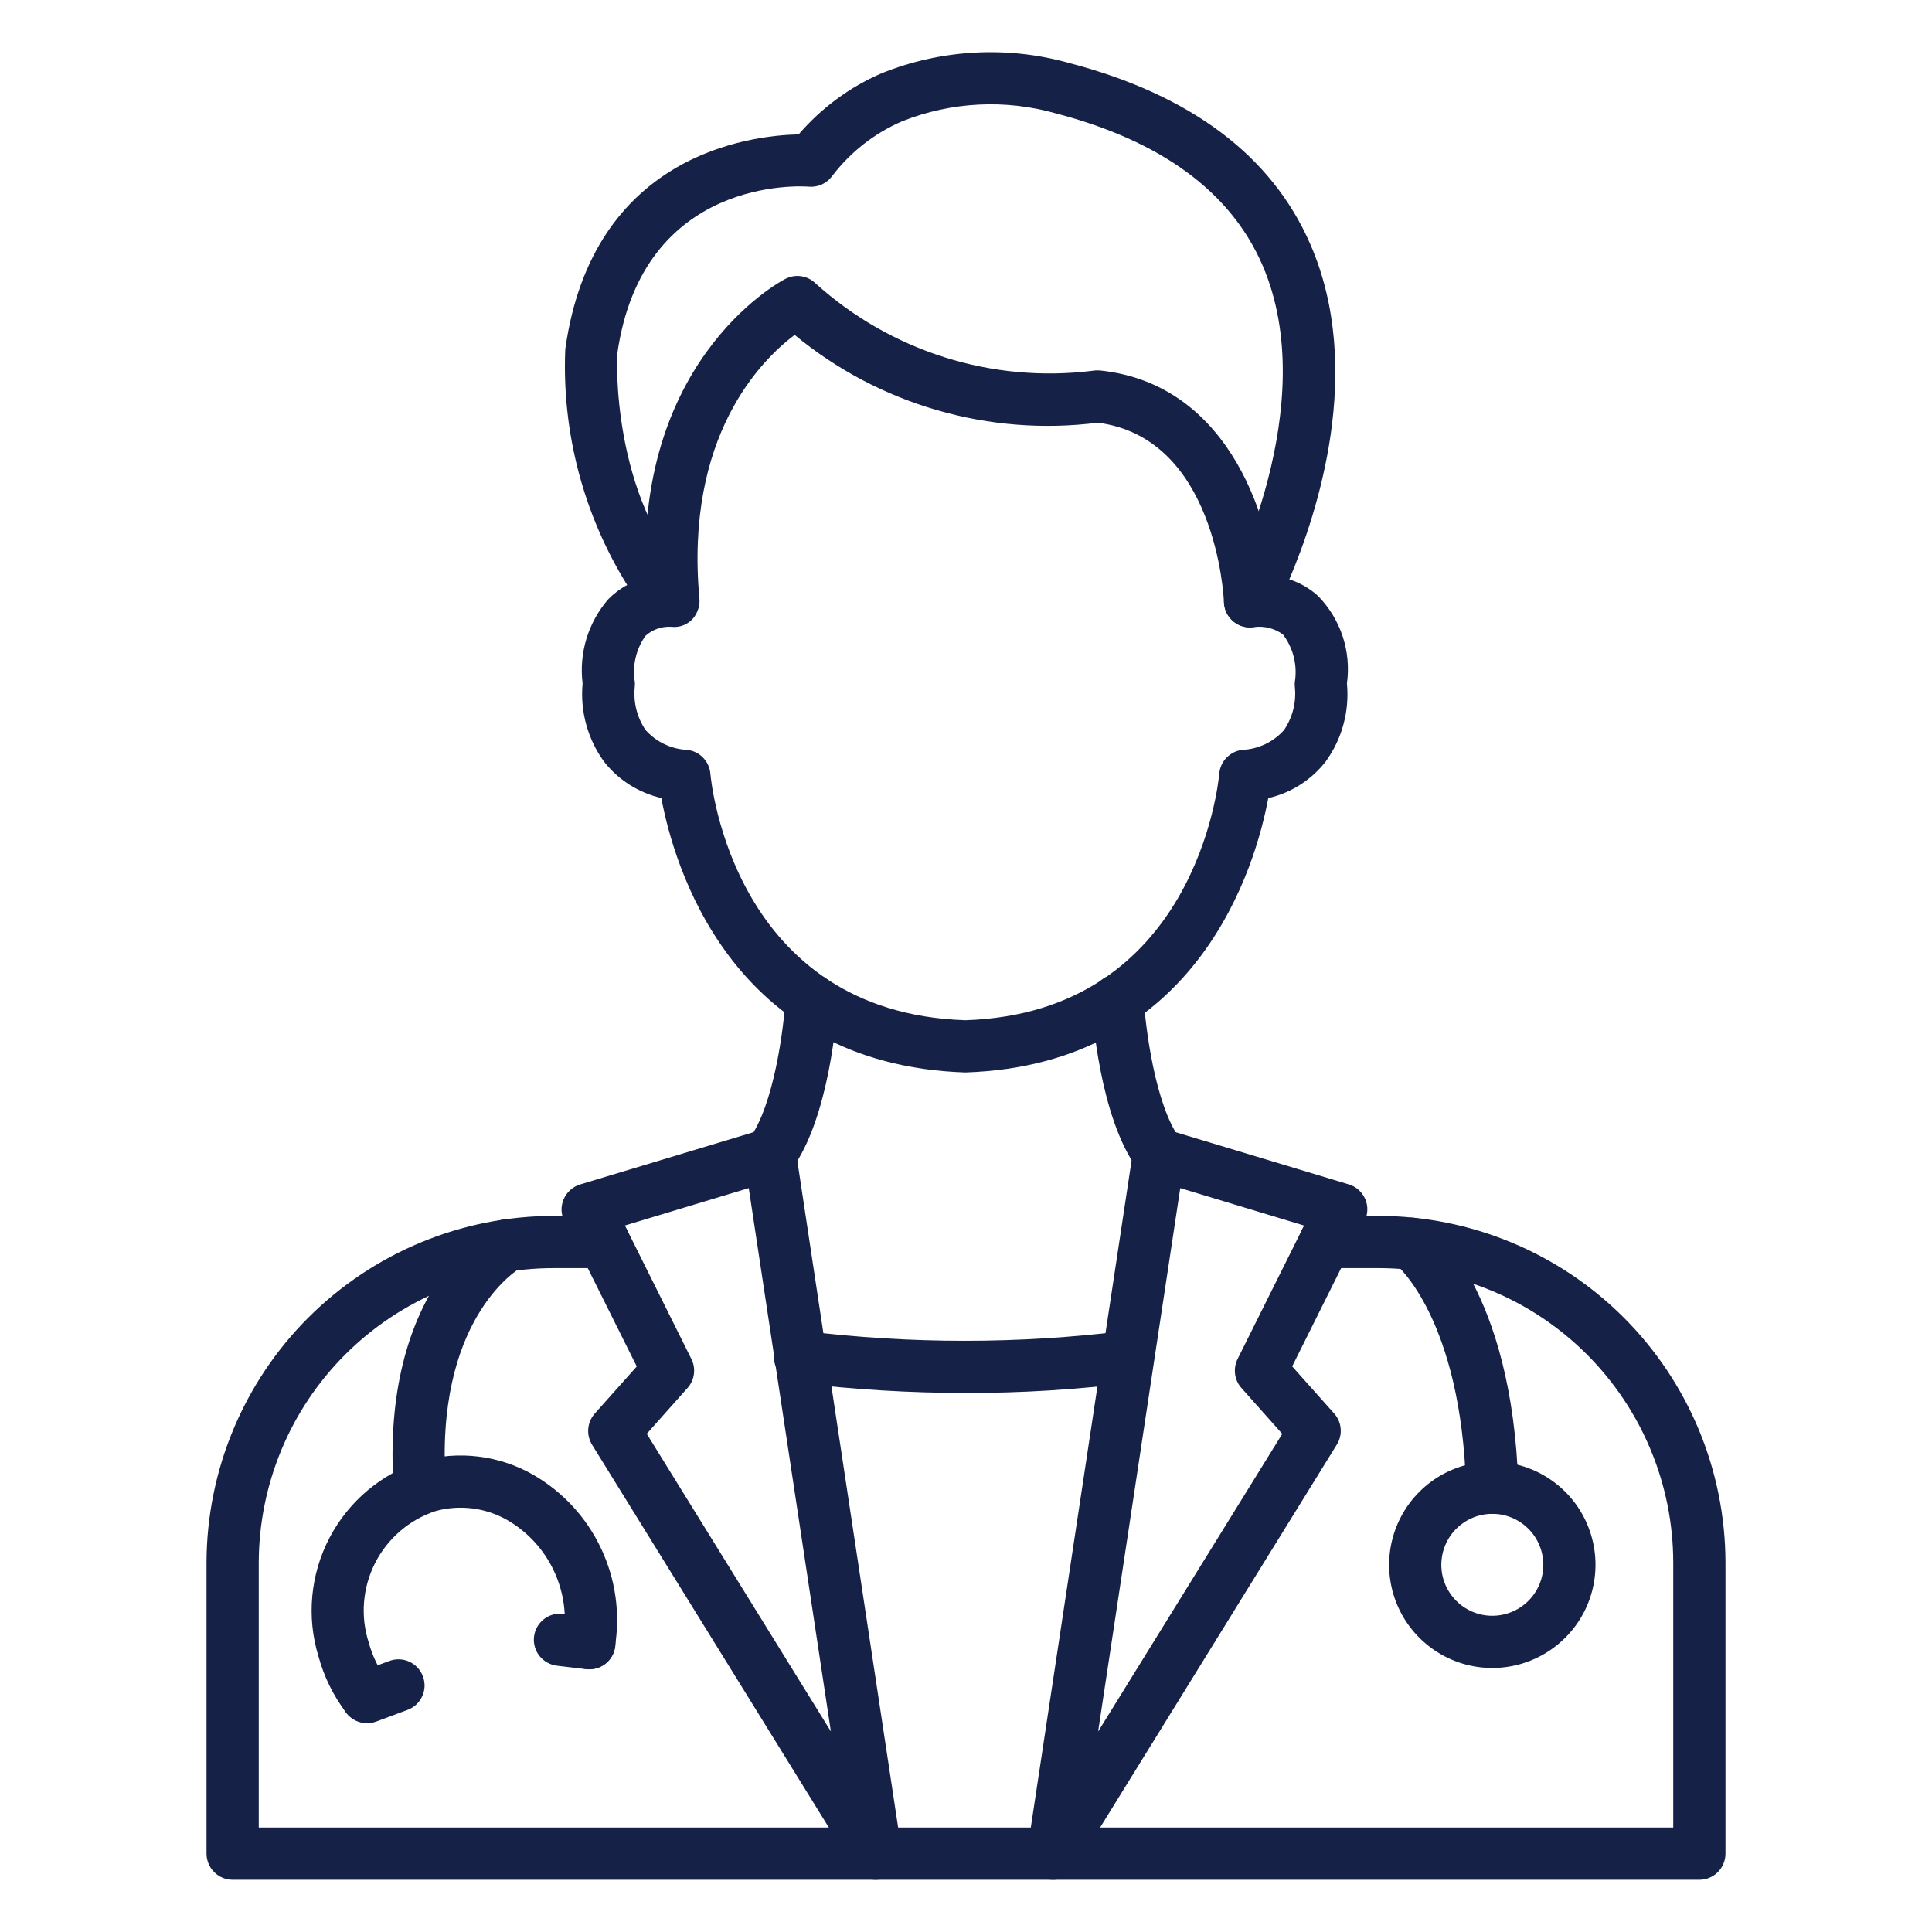
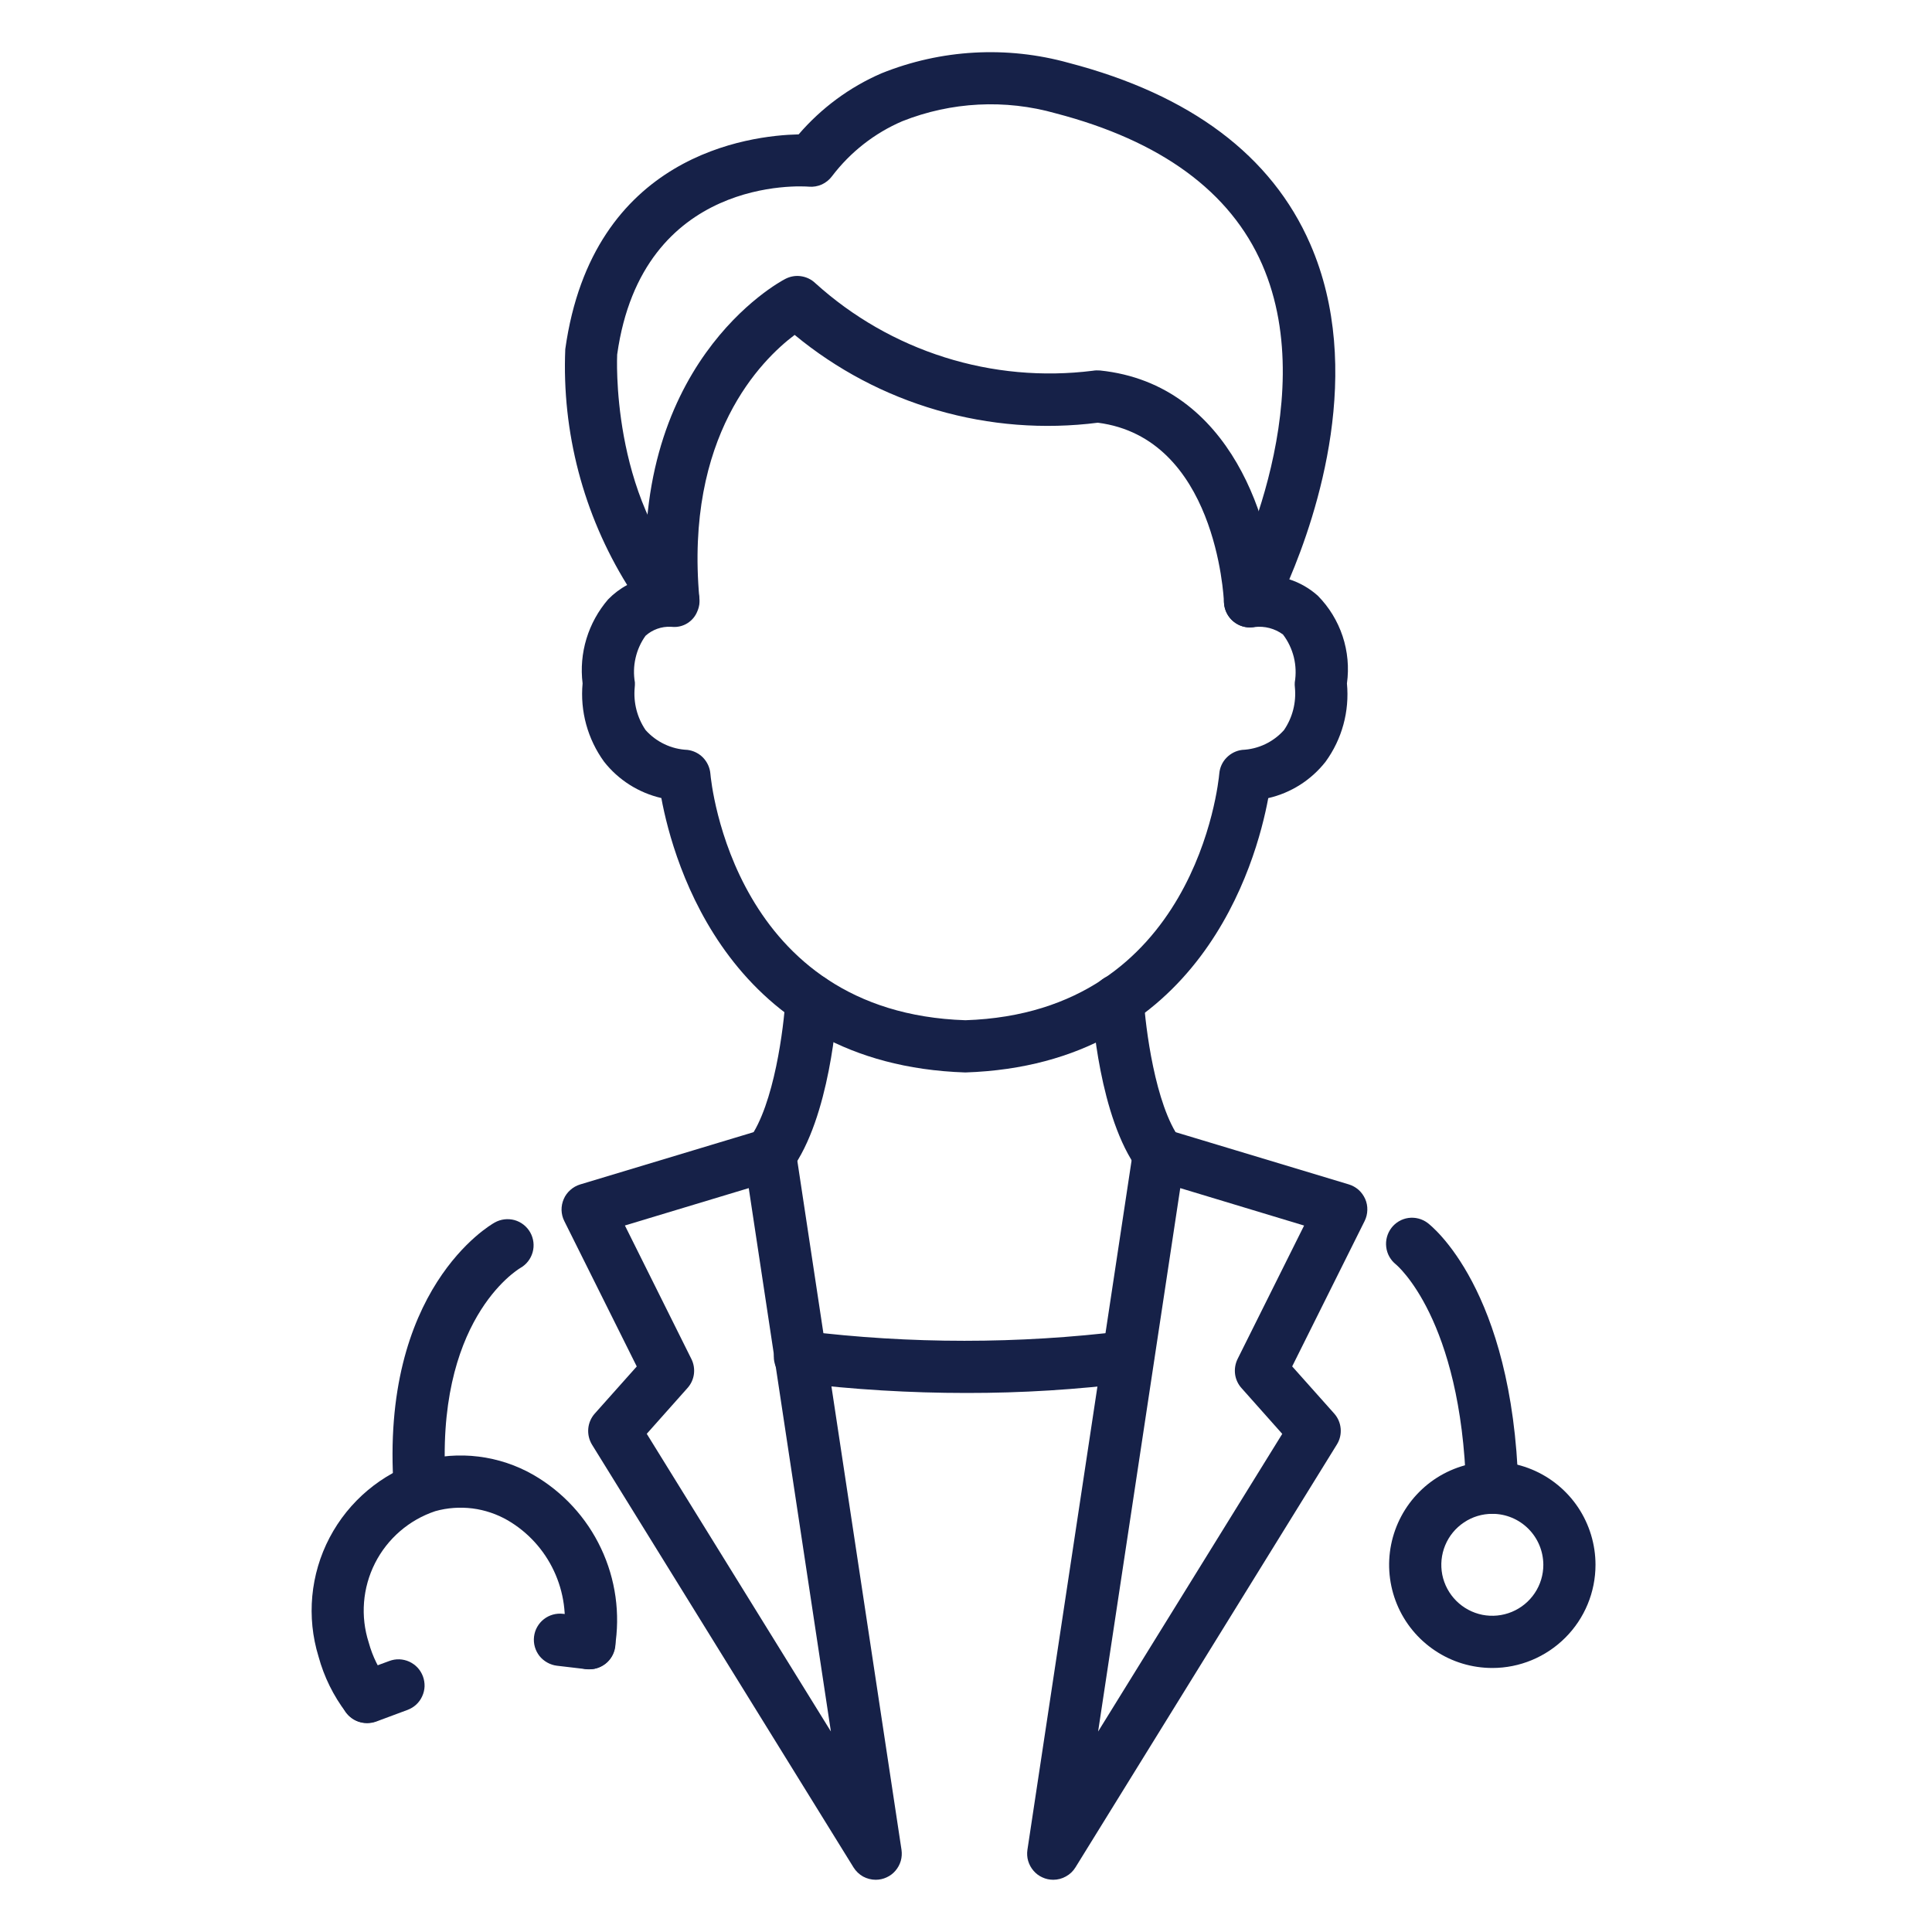
<svg xmlns="http://www.w3.org/2000/svg" width="29" height="29" viewBox="0 0 29 29" fill="none">
  <g id="doctor 1">
    <path id="Vector" d="M14.49 16.098C10.956 15.982 10.108 12.956 9.927 11.979C9.586 11.9 9.283 11.708 9.067 11.433C8.821 11.094 8.706 10.676 8.745 10.258C8.717 10.033 8.737 9.804 8.803 9.587C8.869 9.37 8.98 9.169 9.128 8.997C9.212 8.911 9.308 8.838 9.414 8.781C8.757 7.721 8.433 6.488 8.485 5.241C8.894 2.318 11.25 2.033 11.988 2.017C12.328 1.622 12.752 1.308 13.23 1.101C14.125 0.74 15.114 0.685 16.043 0.944C17.87 1.421 19.089 2.336 19.667 3.663C20.49 5.549 19.768 7.721 19.353 8.696C19.511 8.747 19.657 8.831 19.781 8.942C19.95 9.113 20.077 9.321 20.153 9.549C20.229 9.778 20.251 10.021 20.218 10.259C20.258 10.677 20.144 11.095 19.897 11.434C19.681 11.709 19.378 11.902 19.037 11.98C18.856 12.956 18.01 15.982 14.49 16.098ZM10.069 9.408C9.929 9.402 9.794 9.45 9.69 9.543C9.618 9.643 9.567 9.757 9.54 9.877C9.512 9.998 9.509 10.122 9.53 10.244C9.531 10.27 9.53 10.296 9.527 10.322C9.506 10.547 9.564 10.773 9.691 10.959C9.771 11.048 9.867 11.12 9.975 11.171C10.082 11.222 10.199 11.251 10.318 11.256C10.408 11.267 10.491 11.308 10.554 11.373C10.616 11.438 10.655 11.522 10.663 11.612C10.675 11.758 11.023 15.201 14.491 15.314C17.94 15.201 18.289 11.758 18.302 11.611C18.31 11.521 18.348 11.437 18.411 11.373C18.474 11.308 18.557 11.267 18.646 11.256C18.765 11.251 18.882 11.222 18.99 11.171C19.097 11.12 19.194 11.048 19.273 10.959C19.401 10.772 19.459 10.545 19.437 10.319C19.434 10.294 19.433 10.268 19.435 10.243C19.456 10.117 19.451 9.989 19.421 9.865C19.39 9.741 19.335 9.625 19.258 9.524C19.136 9.434 18.983 9.394 18.832 9.412C18.76 9.425 18.685 9.417 18.617 9.39C18.549 9.362 18.489 9.316 18.446 9.256C18.403 9.196 18.378 9.126 18.373 9.052C18.368 8.979 18.384 8.905 18.419 8.841C18.433 8.813 19.869 6.089 18.946 3.971C18.469 2.877 17.426 2.113 15.846 1.701C15.087 1.486 14.278 1.528 13.545 1.819C13.127 1.998 12.764 2.283 12.489 2.645C12.449 2.699 12.396 2.741 12.336 2.769C12.275 2.796 12.208 2.808 12.141 2.802C12.04 2.793 9.64 2.638 9.264 5.321C9.264 5.321 9.155 7.454 10.391 8.748C10.445 8.804 10.481 8.875 10.494 8.952C10.508 9.029 10.498 9.108 10.466 9.179C10.437 9.252 10.385 9.313 10.318 9.355C10.251 9.397 10.173 9.416 10.095 9.41L10.069 9.408Z" fill="#162148" />
    <path id="Vector_2" d="M18.764 9.418C18.663 9.418 18.566 9.379 18.493 9.309C18.42 9.239 18.377 9.143 18.372 9.042C18.368 8.941 18.246 6.573 16.479 6.345C15.67 6.448 14.849 6.384 14.067 6.157C13.284 5.931 12.556 5.546 11.928 5.027C11.428 5.403 10.277 6.545 10.498 8.982C10.501 9.081 10.466 9.179 10.4 9.253C10.333 9.328 10.241 9.374 10.142 9.384C10.043 9.393 9.943 9.363 9.865 9.302C9.786 9.24 9.734 9.151 9.719 9.053C9.394 5.478 11.689 4.237 11.787 4.187C11.86 4.149 11.942 4.134 12.023 4.146C12.105 4.158 12.18 4.194 12.239 4.251C12.798 4.757 13.459 5.136 14.178 5.363C14.896 5.59 15.656 5.659 16.404 5.565C16.439 5.559 16.476 5.558 16.512 5.561C18.504 5.768 19.113 7.909 19.156 9.01C19.16 9.113 19.123 9.214 19.052 9.291C18.982 9.367 18.884 9.412 18.781 9.416L18.764 9.418Z" fill="#162148" />
-     <path id="Vector_3" d="M25.508 28.216H3.492C3.388 28.216 3.289 28.175 3.215 28.101C3.142 28.028 3.1 27.928 3.1 27.824V23.455C3.103 22.075 3.653 20.751 4.63 19.776C5.608 18.8 6.932 18.252 8.312 18.251H9.065C9.169 18.251 9.269 18.292 9.342 18.366C9.416 18.439 9.457 18.539 9.457 18.643C9.457 18.747 9.416 18.846 9.342 18.92C9.269 18.993 9.169 19.035 9.065 19.035H8.312C7.139 19.035 6.015 19.501 5.184 20.33C4.354 21.158 3.887 22.282 3.884 23.455V27.432H25.116V23.455C25.115 22.283 24.648 21.16 23.82 20.331C22.991 19.502 21.867 19.036 20.695 19.035H19.889C19.785 19.035 19.685 18.993 19.611 18.92C19.538 18.846 19.497 18.747 19.497 18.643C19.497 18.539 19.538 18.439 19.611 18.366C19.685 18.292 19.785 18.251 19.889 18.251H20.695C22.075 18.253 23.398 18.802 24.373 19.777C25.349 20.753 25.898 22.076 25.9 23.455V27.824C25.9 27.928 25.858 28.028 25.785 28.101C25.712 28.175 25.612 28.216 25.508 28.216Z" fill="#162148" />
    <path id="Vector_4" d="M15.81 28.216C15.753 28.216 15.697 28.204 15.646 28.18C15.595 28.157 15.549 28.123 15.513 28.08C15.476 28.037 15.449 27.987 15.433 27.933C15.417 27.879 15.414 27.822 15.422 27.766L17.008 17.27C17.017 17.214 17.037 17.161 17.067 17.114C17.098 17.067 17.139 17.027 17.186 16.997C17.233 16.967 17.287 16.948 17.343 16.94C17.398 16.933 17.455 16.937 17.509 16.953L20.245 17.778C20.3 17.794 20.35 17.823 20.393 17.86C20.435 17.898 20.469 17.945 20.492 17.997C20.515 18.049 20.526 18.106 20.524 18.163C20.523 18.22 20.509 18.276 20.484 18.327L19.396 20.51L20.027 21.218C20.083 21.281 20.117 21.36 20.124 21.445C20.131 21.529 20.111 21.613 20.066 21.684L16.143 28.03C16.108 28.087 16.059 28.134 16 28.166C15.942 28.199 15.876 28.216 15.81 28.216ZM17.716 17.834L16.483 25.991L19.247 21.523L18.635 20.835C18.583 20.777 18.549 20.704 18.539 20.627C18.529 20.549 18.542 20.47 18.576 20.4L19.575 18.396L17.716 17.834Z" fill="#162148" />
    <path id="Vector_5" d="M13.145 28.216C13.079 28.216 13.013 28.199 12.954 28.167C12.896 28.134 12.847 28.087 12.812 28.031L8.887 21.686C8.843 21.614 8.823 21.53 8.83 21.446C8.837 21.362 8.871 21.282 8.927 21.219L9.558 20.511L8.47 18.328C8.444 18.277 8.431 18.221 8.429 18.164C8.428 18.107 8.439 18.051 8.462 17.998C8.484 17.946 8.518 17.9 8.561 17.862C8.603 17.824 8.653 17.796 8.708 17.779L11.445 16.954C11.499 16.938 11.555 16.934 11.611 16.942C11.666 16.949 11.72 16.969 11.767 16.999C11.815 17.029 11.855 17.069 11.886 17.116C11.916 17.163 11.937 17.216 11.945 17.271L13.532 27.767C13.54 27.823 13.536 27.88 13.521 27.933C13.505 27.987 13.478 28.037 13.441 28.08C13.405 28.123 13.359 28.157 13.308 28.18C13.257 28.204 13.201 28.216 13.145 28.216ZM9.708 21.522L12.472 25.99L11.239 17.834L9.38 18.395L10.378 20.399C10.413 20.469 10.426 20.548 10.416 20.625C10.406 20.703 10.372 20.776 10.32 20.834L9.708 21.522Z" fill="#162148" />
    <path id="Vector_6" d="M14.507 20.909C13.659 20.909 12.813 20.858 11.972 20.756C11.919 20.751 11.869 20.736 11.823 20.711C11.776 20.686 11.736 20.653 11.703 20.612C11.67 20.571 11.645 20.524 11.631 20.474C11.616 20.424 11.612 20.371 11.618 20.319C11.624 20.267 11.641 20.217 11.667 20.171C11.693 20.126 11.728 20.086 11.77 20.054C11.811 20.022 11.859 19.999 11.909 19.986C11.96 19.973 12.013 19.97 12.065 19.978C13.666 20.175 15.286 20.175 16.888 19.978C16.99 19.967 17.092 19.996 17.173 20.06C17.254 20.124 17.306 20.217 17.319 20.319C17.332 20.42 17.304 20.523 17.242 20.605C17.179 20.687 17.088 20.741 16.986 20.755C16.163 20.859 15.335 20.91 14.507 20.909Z" fill="#162148" />
    <path id="Vector_7" d="M17.396 17.72C17.335 17.72 17.275 17.706 17.221 17.678C17.166 17.651 17.119 17.611 17.083 17.561C16.501 16.774 16.395 15.214 16.385 15.039C16.379 14.935 16.415 14.833 16.484 14.755C16.553 14.678 16.65 14.631 16.754 14.625C16.857 14.62 16.959 14.656 17.036 14.725C17.113 14.793 17.16 14.89 17.168 14.993C17.192 15.405 17.337 16.587 17.713 17.096C17.756 17.154 17.782 17.223 17.788 17.295C17.794 17.367 17.78 17.439 17.748 17.504C17.715 17.569 17.666 17.623 17.604 17.661C17.543 17.7 17.472 17.72 17.399 17.72H17.396Z" fill="#162148" />
    <path id="Vector_8" d="M11.558 17.72C11.486 17.72 11.415 17.7 11.354 17.662C11.292 17.623 11.242 17.569 11.21 17.504C11.177 17.439 11.164 17.367 11.17 17.295C11.176 17.223 11.202 17.154 11.245 17.096C11.622 16.586 11.767 15.405 11.79 14.993C11.793 14.942 11.806 14.891 11.829 14.845C11.851 14.799 11.883 14.757 11.921 14.723C11.96 14.688 12.005 14.662 12.053 14.645C12.102 14.628 12.153 14.621 12.205 14.624C12.256 14.627 12.307 14.64 12.353 14.662C12.4 14.685 12.441 14.716 12.475 14.755C12.51 14.793 12.536 14.838 12.553 14.887C12.57 14.936 12.577 14.987 12.574 15.039C12.564 15.214 12.457 16.774 11.877 17.562C11.84 17.611 11.792 17.651 11.736 17.679C11.681 17.707 11.62 17.721 11.558 17.72Z" fill="#162148" />
    <path id="Vector_9" d="M22.399 22.723C22.297 22.724 22.199 22.684 22.125 22.613C22.052 22.542 22.01 22.445 22.007 22.343C21.933 19.791 20.963 18.988 20.954 18.98C20.873 18.916 20.82 18.822 20.808 18.72C20.795 18.617 20.823 18.514 20.886 18.431C20.948 18.35 21.04 18.296 21.141 18.282C21.243 18.268 21.346 18.295 21.428 18.356C21.48 18.395 22.705 19.346 22.791 22.32C22.793 22.424 22.755 22.525 22.684 22.6C22.613 22.676 22.514 22.72 22.41 22.723L22.399 22.723Z" fill="#162148" />
    <path id="Vector_10" d="M22.401 25.037C22.094 25.037 21.795 24.947 21.54 24.776C21.285 24.606 21.086 24.364 20.969 24.081C20.852 23.798 20.821 23.487 20.881 23.186C20.941 22.886 21.088 22.61 21.305 22.393C21.521 22.176 21.797 22.029 22.098 21.969C22.398 21.909 22.71 21.94 22.993 22.057C23.276 22.174 23.518 22.373 23.688 22.627C23.858 22.882 23.949 23.182 23.949 23.488C23.949 23.899 23.786 24.293 23.495 24.583C23.205 24.873 22.811 25.037 22.401 25.037ZM22.401 22.723C22.249 22.723 22.101 22.767 21.975 22.852C21.849 22.936 21.751 23.055 21.693 23.195C21.635 23.335 21.62 23.489 21.649 23.637C21.679 23.786 21.752 23.922 21.859 24.029C21.966 24.136 22.102 24.209 22.251 24.239C22.399 24.268 22.553 24.253 22.693 24.195C22.833 24.137 22.953 24.039 23.037 23.913C23.121 23.788 23.166 23.64 23.166 23.488C23.165 23.285 23.085 23.091 22.941 22.947C22.798 22.804 22.604 22.723 22.401 22.723Z" fill="#162148" />
    <path id="Vector_11" d="M6.302 22.723C6.203 22.724 6.108 22.686 6.035 22.619C5.962 22.551 5.918 22.458 5.911 22.359C5.697 19.352 7.354 18.39 7.425 18.351C7.515 18.3 7.622 18.287 7.723 18.314C7.823 18.342 7.908 18.409 7.959 18.499C8.01 18.59 8.023 18.697 7.995 18.797C7.967 18.897 7.901 18.982 7.81 19.033C7.751 19.069 6.517 19.83 6.692 22.304C6.699 22.408 6.665 22.51 6.597 22.589C6.529 22.667 6.432 22.715 6.329 22.723L6.302 22.723Z" fill="#162148" />
    <path id="Vector_12" d="M5.51 25.861C5.449 25.862 5.389 25.848 5.335 25.821C5.28 25.794 5.233 25.755 5.196 25.707C5.005 25.456 4.864 25.17 4.781 24.865C4.599 24.272 4.659 23.63 4.947 23.081C5.236 22.531 5.729 22.117 6.321 21.929C6.602 21.85 6.895 21.828 7.184 21.864C7.474 21.9 7.753 21.993 8.006 22.138C8.449 22.394 8.804 22.779 9.022 23.242C9.241 23.705 9.313 24.224 9.229 24.729C9.212 24.831 9.155 24.923 9.07 24.983C8.986 25.044 8.88 25.068 8.778 25.051C8.675 25.034 8.584 24.977 8.523 24.892C8.463 24.808 8.439 24.703 8.456 24.6C8.513 24.254 8.464 23.899 8.315 23.581C8.167 23.264 7.925 22.998 7.622 22.821C7.459 22.727 7.279 22.666 7.092 22.642C6.905 22.619 6.715 22.632 6.534 22.683C6.141 22.814 5.816 23.095 5.629 23.464C5.442 23.834 5.408 24.262 5.535 24.656C5.592 24.865 5.689 25.061 5.82 25.232C5.864 25.29 5.891 25.36 5.898 25.432C5.905 25.505 5.891 25.578 5.859 25.643C5.826 25.709 5.776 25.764 5.715 25.802C5.653 25.841 5.581 25.861 5.508 25.861H5.51Z" fill="#162148" />
    <path id="Vector_13" d="M8.847 25.057C8.832 25.057 8.816 25.057 8.801 25.055L8.359 25.003C8.308 24.997 8.258 24.98 8.214 24.955C8.169 24.93 8.129 24.896 8.097 24.856C8.065 24.815 8.042 24.769 8.028 24.72C8.014 24.67 8.01 24.618 8.016 24.567C8.022 24.516 8.038 24.466 8.063 24.422C8.088 24.377 8.122 24.337 8.163 24.305C8.244 24.241 8.348 24.212 8.452 24.224L8.893 24.276C8.992 24.288 9.083 24.337 9.147 24.414C9.212 24.491 9.244 24.589 9.238 24.689C9.232 24.788 9.189 24.882 9.116 24.951C9.043 25.019 8.947 25.057 8.847 25.057Z" fill="#162148" />
    <path id="Vector_14" d="M5.51 25.865C5.418 25.865 5.328 25.833 5.258 25.774C5.187 25.715 5.14 25.633 5.123 25.542C5.107 25.452 5.123 25.358 5.169 25.278C5.215 25.198 5.287 25.137 5.373 25.105L5.844 24.932C5.892 24.914 5.943 24.905 5.995 24.907C6.046 24.909 6.097 24.921 6.143 24.942C6.19 24.964 6.233 24.994 6.268 25.032C6.303 25.07 6.33 25.114 6.348 25.162C6.366 25.21 6.374 25.262 6.373 25.313C6.371 25.364 6.359 25.415 6.337 25.462C6.316 25.509 6.286 25.551 6.248 25.586C6.21 25.621 6.166 25.648 6.118 25.666L5.648 25.841C5.603 25.857 5.557 25.865 5.51 25.865Z" fill="#162148" />
  </g>
</svg>